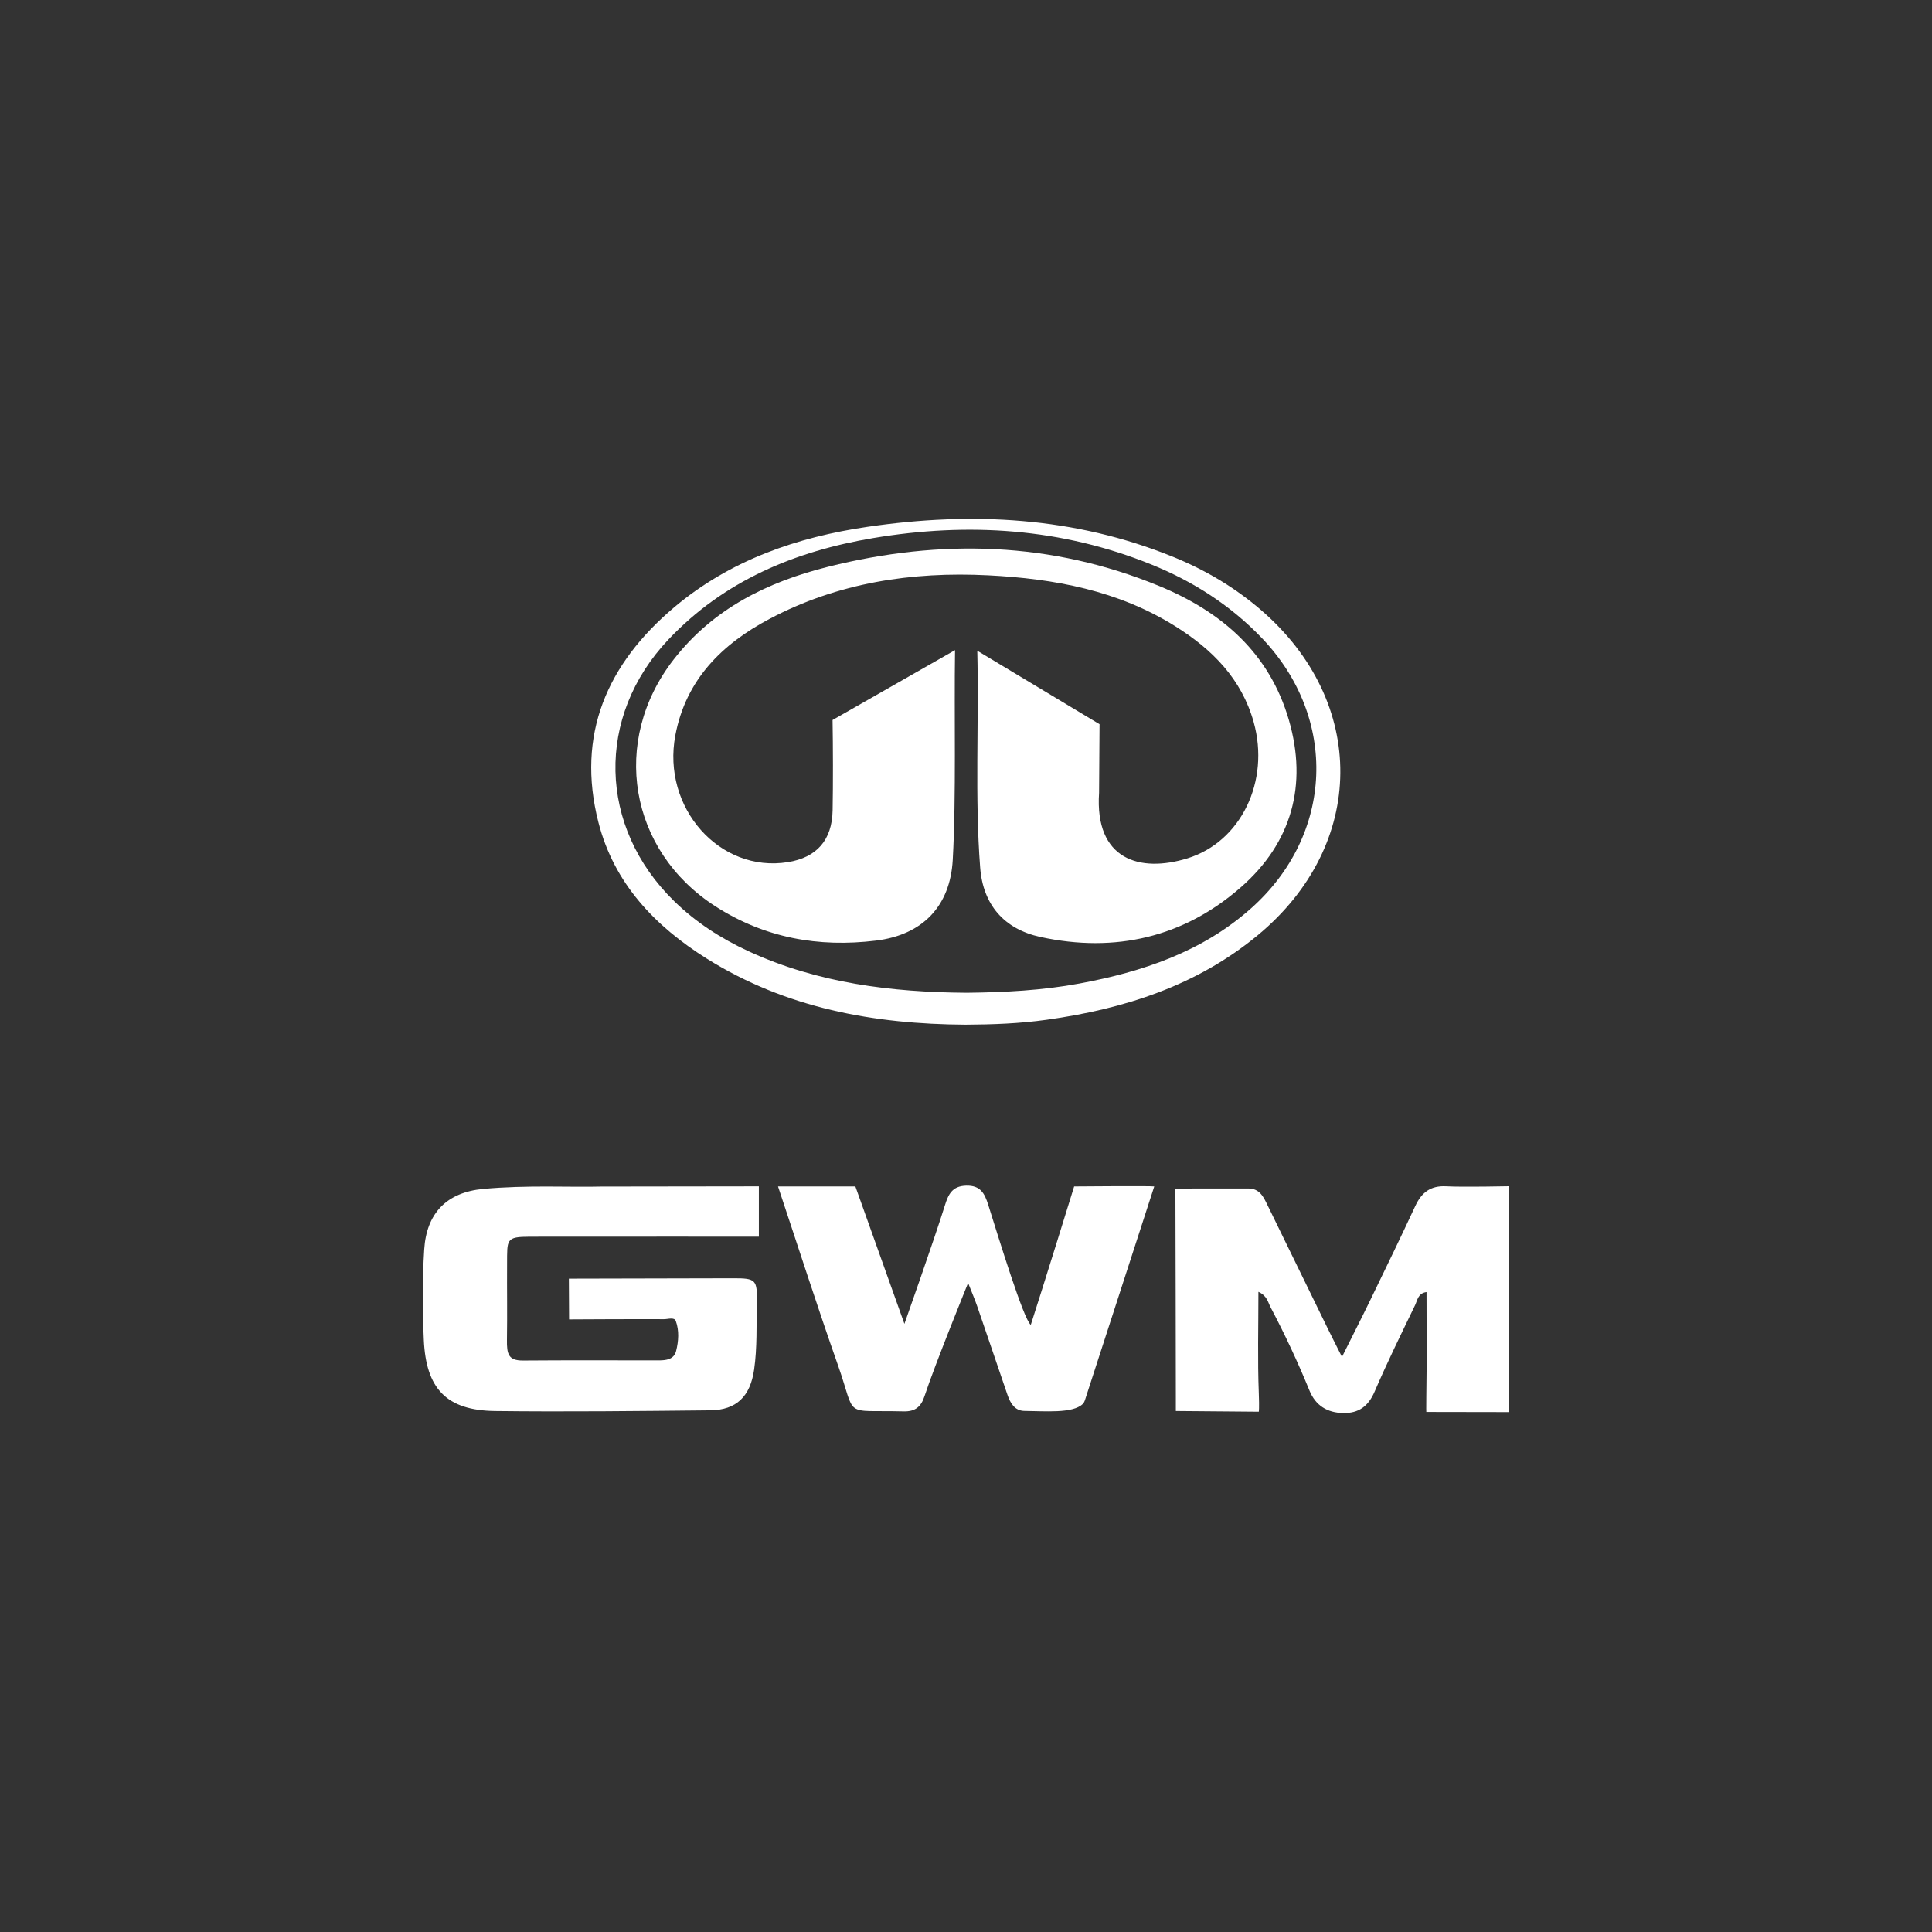
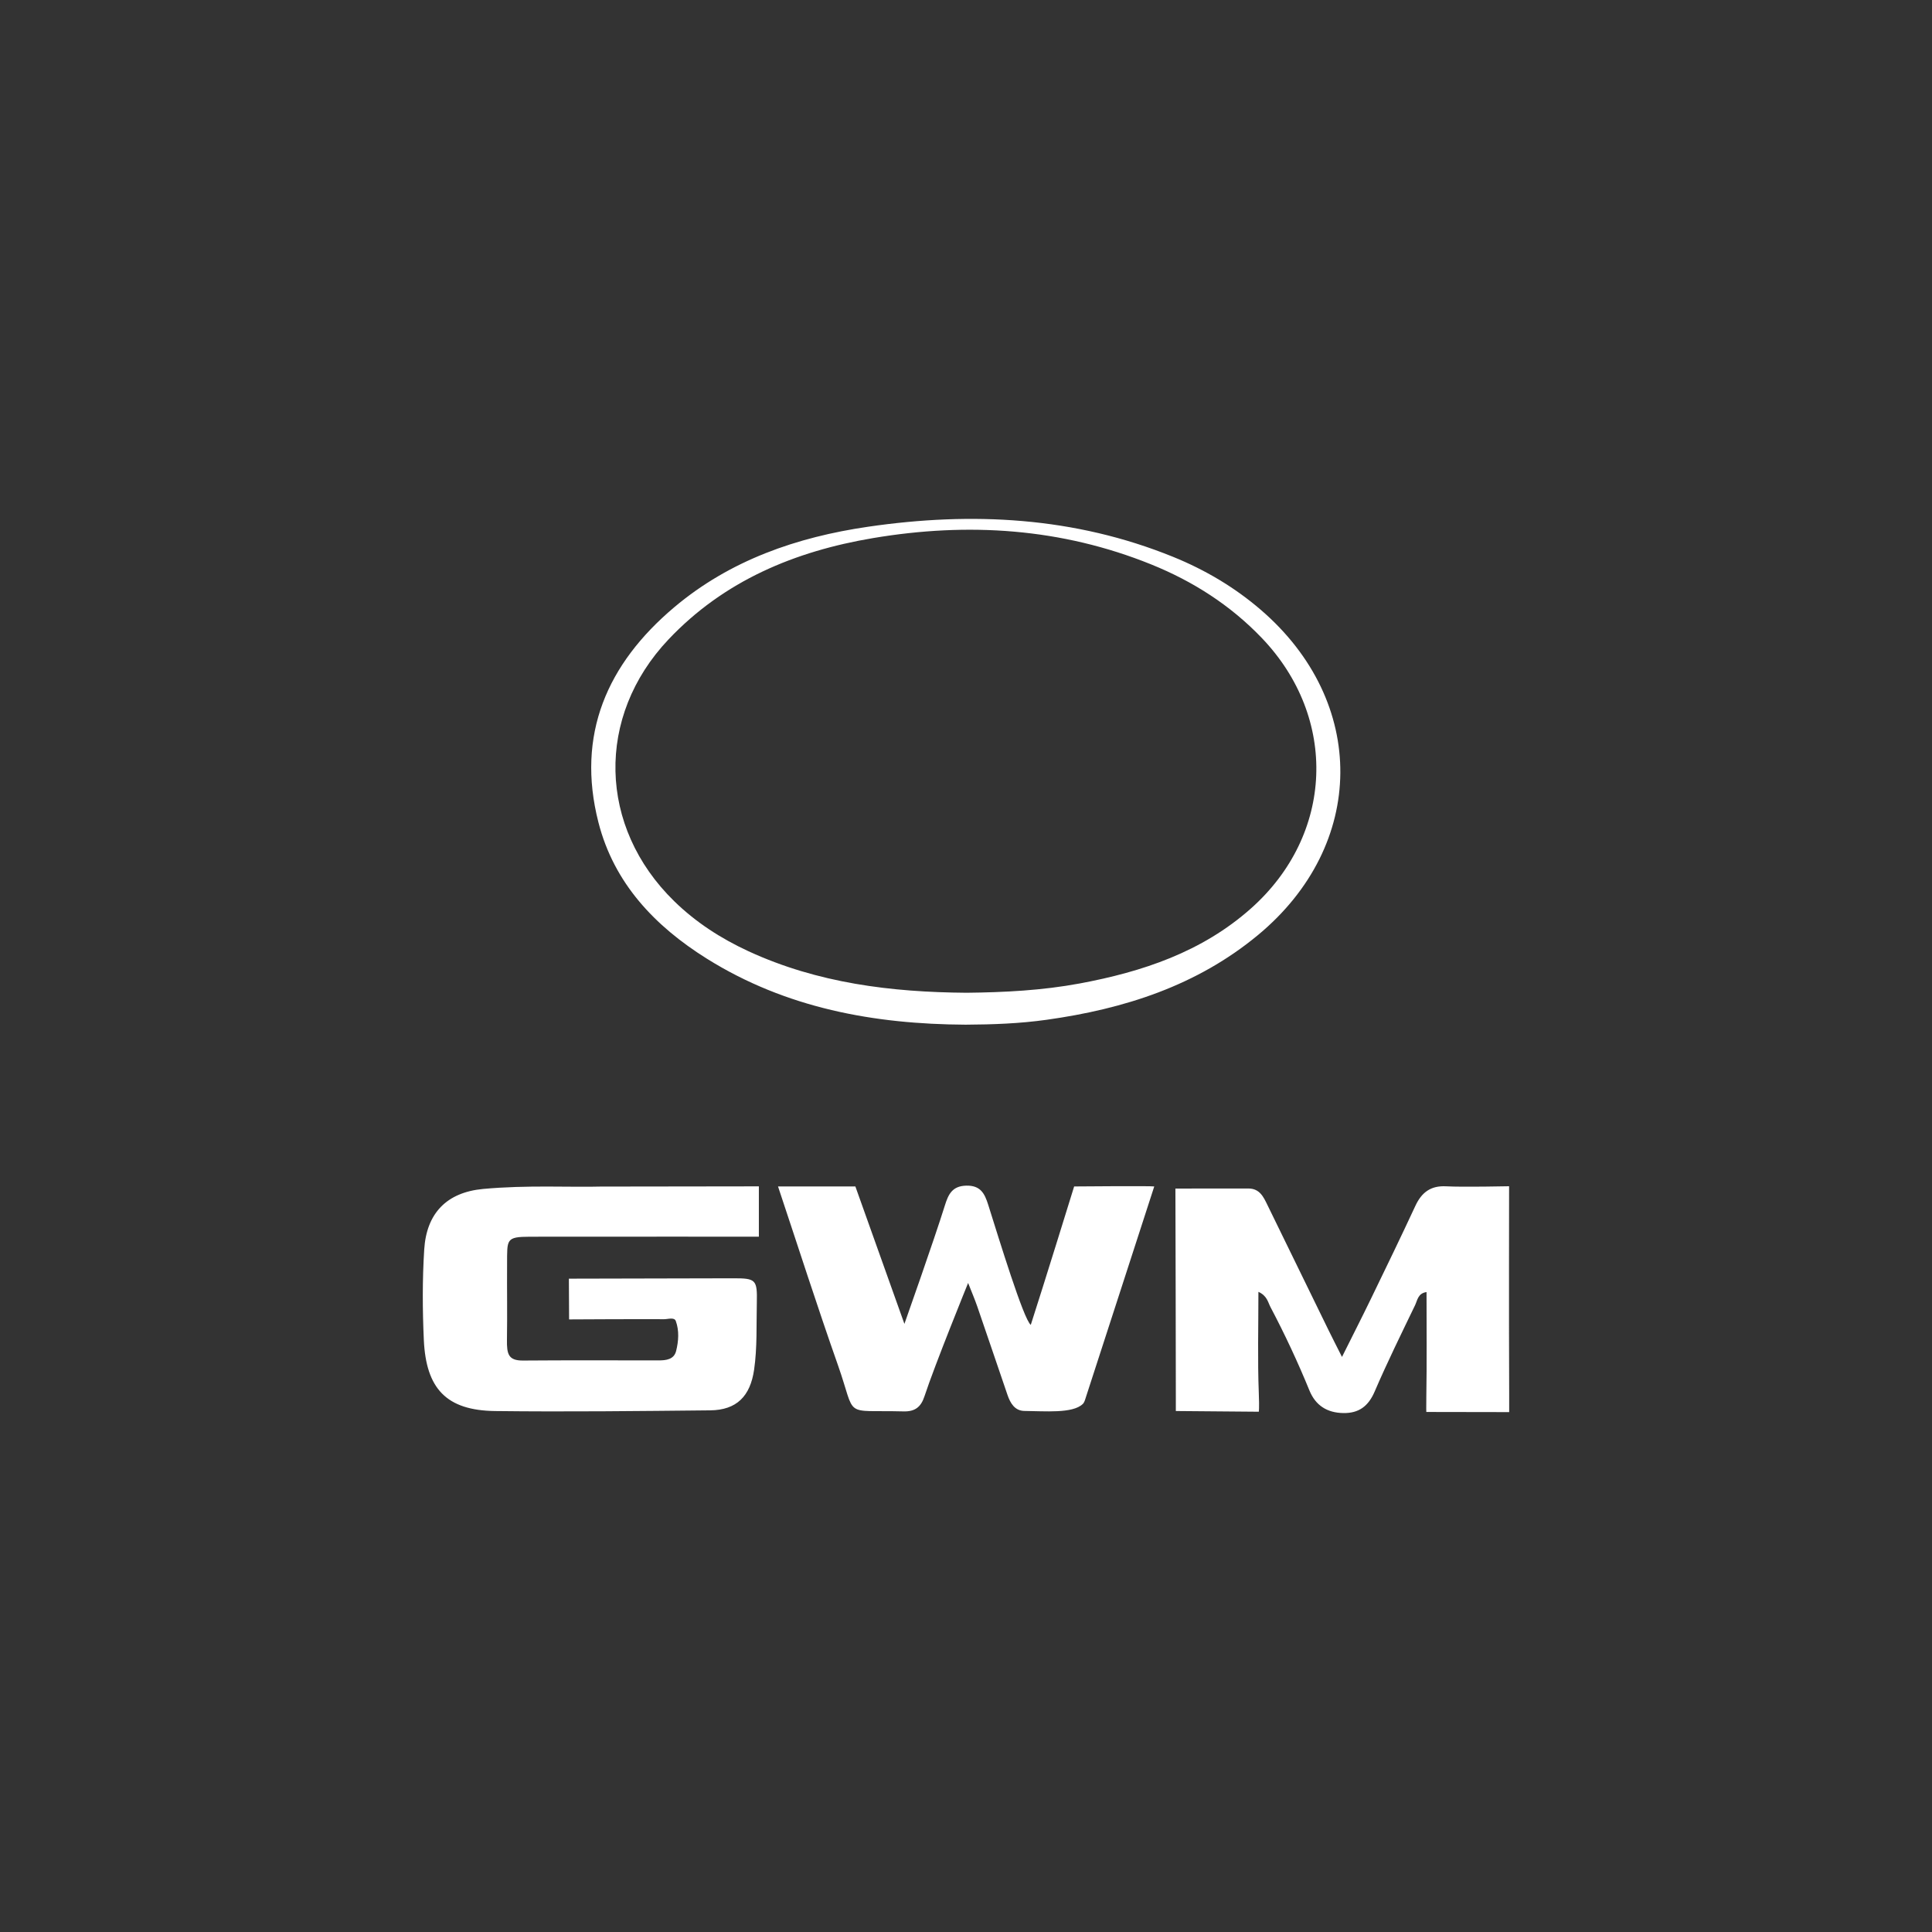
<svg xmlns="http://www.w3.org/2000/svg" id="Layer_1" data-name="Layer 1" viewBox="0 0 1080 1080">
  <rect x="0" y="0" width="1080" height="1080" fill="#333333" stroke="none" />
  <defs>
    <style>
      .cls-1 {
        fill: none;
      }

      .cls-1, .cls-2 {
        stroke-width: 0px;
      }

      .cls-2 {
        fill: #fff;
      }
    </style>
  </defs>
  <rect class="cls-1" width="1080" height="1080" />
  <g>
    <path class="cls-2" d="M336.19,663.3c31.08,0,88.02-.12,88.02-.12v28.13s-91.98-.04-127.99.02c-13.55.03-12.67,1.56-12.76,15.19-.09,14.13.15,28.28-.07,42.41-.12,8,.77,11.69,9.01,11.62,25.25-.2,50.5-.08,75.75-.08,4.22,0,8.6-.49,9.8-5.25,1.38-5.49,1.79-11.36-.17-16.76-.84-2.28-4.3-1.01-6.54-1.02-15.48-.1-53.11.12-53.11.12l-.12-22.78s65.12-.15,91.72-.21c12.86-.03,13.63.72,13.34,13.73-.29,12.44.27,24.9-1.51,37.3-2.15,14.95-9.8,22.63-24.56,22.79-40.06.4-80.12.87-120.17.39-27.34-.33-38.68-12.55-39.91-39.82-.76-16.84-.84-33.64.22-50.46,1.27-20.32,12.59-31.97,32.9-33.87,24.51-2.28,49.1-.86,66.15-1.34h0ZM703.46,722.17c0,19.4-.5,38.05.22,56.65.34,8.7,0,10.34,0,10.34l-46.38-.39s0-2.29,0-7.31c-.05-37.38-.12-79.65-.24-117.03,0,0,29.06-.11,40.83-.05,6.27.03,8.38,4.63,10.63,9.26,11.32,23.26,22.67,46.5,34.04,69.73,2.18,4.46,4.45,8.87,7.62,15.17,5.9-11.85,11.17-22.16,16.22-32.59,8.36-17.23,16.71-34.45,24.78-51.82,3.52-7.57,8.57-11.44,17.27-10.97,9.4.51,35.14-.04,35.14-.04,0,0-.14,79.74.05,116.11.04,7.5,0,10.15,0,10.15l-46.32-.08s-.1-2.43,0-8.27c.32-19.48.12-38.97.12-58.75-4.8.65-5.09,4.57-6.37,7.26-7.72,16.04-15.61,32.01-22.63,48.35-3.55,8.25-8.88,12.19-17.61,12.02-8.99-.17-15.42-4.24-18.85-12.62-6.48-15.86-13.74-31.39-21.73-46.54-1.48-2.79-1.91-6.41-6.78-8.59h0ZM645.23,663.24c-12.92,39.66-25.59,79.13-38.28,118.01-.41,1.27-.79,2.81-1.71,3.61-5.57,5.41-21.16,3.96-32.8,3.86-5.15-.15-7.66-4.32-9.21-8.84-5.66-16.5-11.23-33.04-16.92-49.53-1.48-4.29-3.29-8.46-5.13-13.16,0,0-18.74,46.06-24.37,63.28-1.97,6.04-5.26,8.67-11.72,8.51-34.64-.86-26.06,4.29-36.67-25.83-11.59-32.86-22.2-66.06-33.5-99.9h43.24l27.41,76.82s16.61-46.95,22.6-66.17c1.93-6.16,4.04-10.92,11.98-11.11,8.01-.19,10.29,4.46,12.25,10.66,6.06,19.19,19.78,64.15,23.81,67.16,6.91-21.29,24.24-77.37,24.24-77.37,0,0,43.11-.37,44.79,0h0ZM539.77,572.8c-51.25-.27-100.34-9.23-144.56-36.85-29.13-18.21-51.99-42.21-60.69-76.25-12.53-49,4.87-88.6,42.32-120.19,31.24-26.35,68.6-39.25,108.43-45.06,58.14-8.48,115.37-5.58,170.54,16.85,17.86,7.26,34.3,16.97,48.96,29.58,59.84,51.46,59.28,131.37-1.53,181.8-34.24,28.39-74.86,41.32-118.14,47.38-15.04,2.12-30.16,2.66-45.32,2.74h0ZM540.26,554.96c21.22-.22,42.37-1.31,63.28-5.19,35.12-6.54,68.34-17.61,95.69-41.88,46.44-41.22,48.99-106.55,6.05-151.33-17.51-18.26-38.35-31.58-61.66-41.01-50.34-20.36-102.48-23.68-155.54-14.76-43.72,7.36-83.28,23.78-114.4,56.68-40.75,43.07-39.32,104.77,3.17,146.27,12.15,11.87,26.22,20.93,41.6,28.03,38.67,17.83,79.78,22.88,121.81,23.19h0Z" />
-     <path class="cls-2" d="M546.31,363.76l68.34,41.08c-.04,11.45-.26,38.33-.26,38.33-2.52,37.5,22.82,44.83,49.35,36.67,30.02-9.23,46.32-43.21,37.06-76.24-6.78-24.16-23.12-40.52-43.6-53.4-32.03-20.14-67.85-26.73-104.85-28.6-42.73-2.16-83.98,4.14-122.16,24.35-26.58,14.07-46.77,33.95-52.66,65.05-7.67,40.54,24.74,77.07,62.9,70.95,16.11-2.59,24.7-12.28,25.01-28.94.27-14.82.23-35.7-.03-50.52l68.46-39.06c-.54,36.02.71,81.28-1.28,117.27-1.44,26.04-17.03,41.95-42.9,45.11-32.21,3.94-62.32-1.51-89.8-19.18-48.33-31.09-58.69-92.43-23.32-137.94,22.1-28.44,52.36-43.38,86.5-51.91,62.82-15.68,124.65-14.03,185.03,10.84,34.91,14.38,61.54,37.51,72.39,74.86,10.56,36.33,1.54,68.65-26.73,93.43-32.08,28.12-70.34,36.94-112.13,27.88-20.29-4.39-32.13-18-33.71-38.79-3.03-39.65-.65-79.4-1.61-121.25h0Z" />
  </g>
</svg>